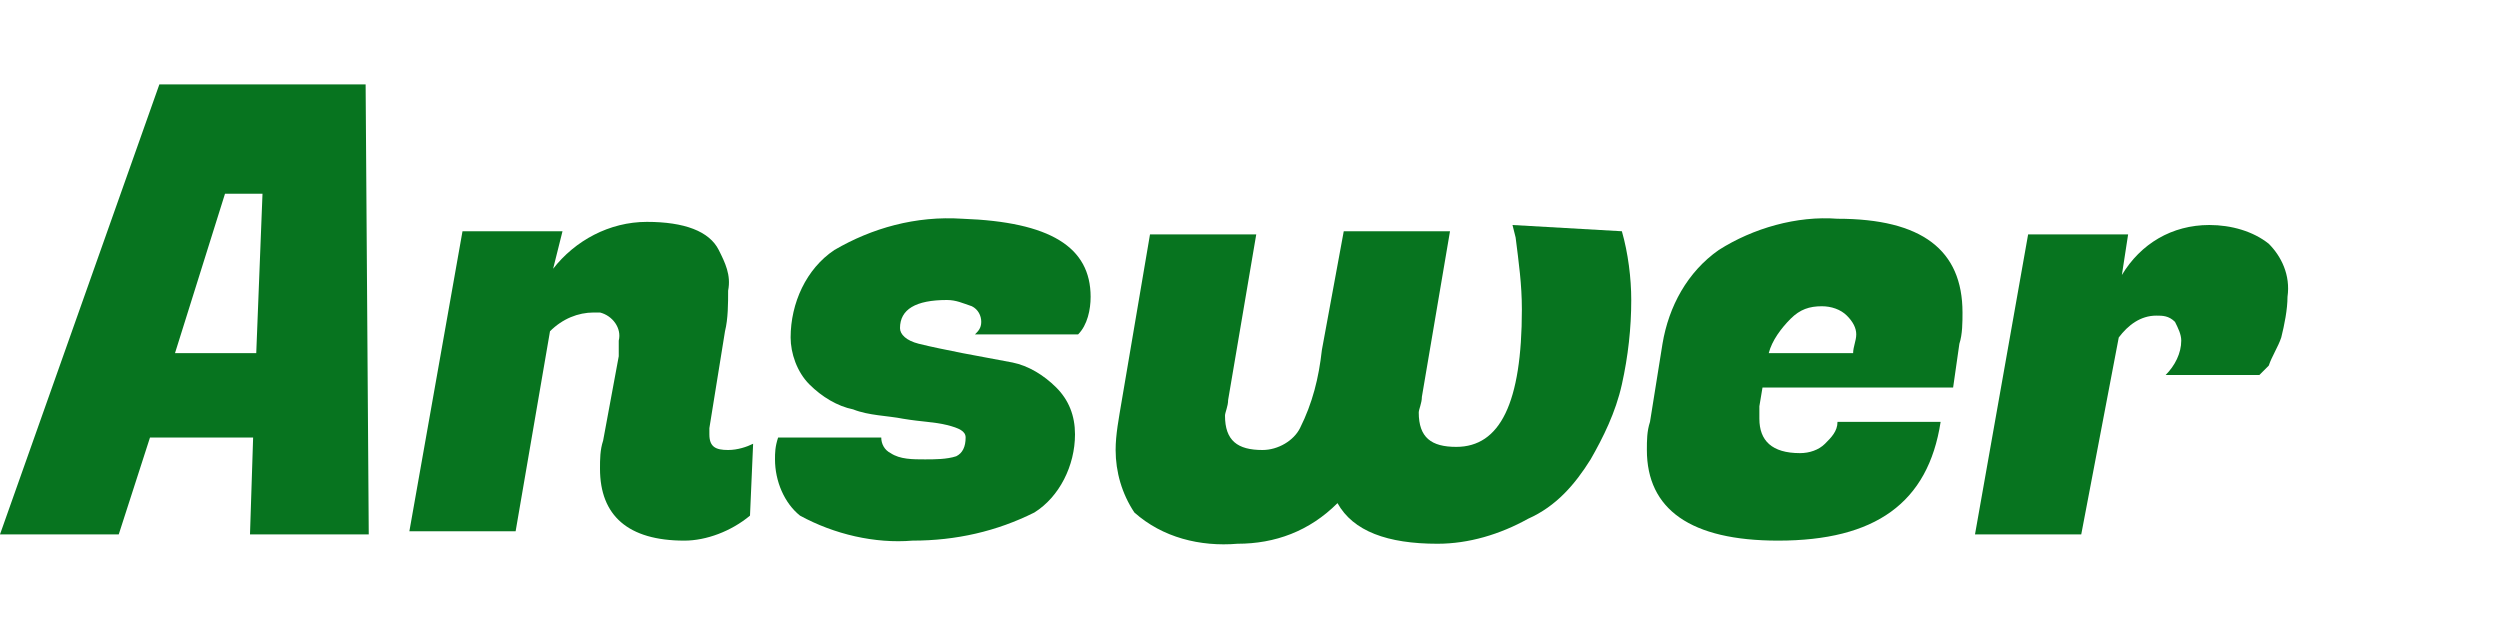
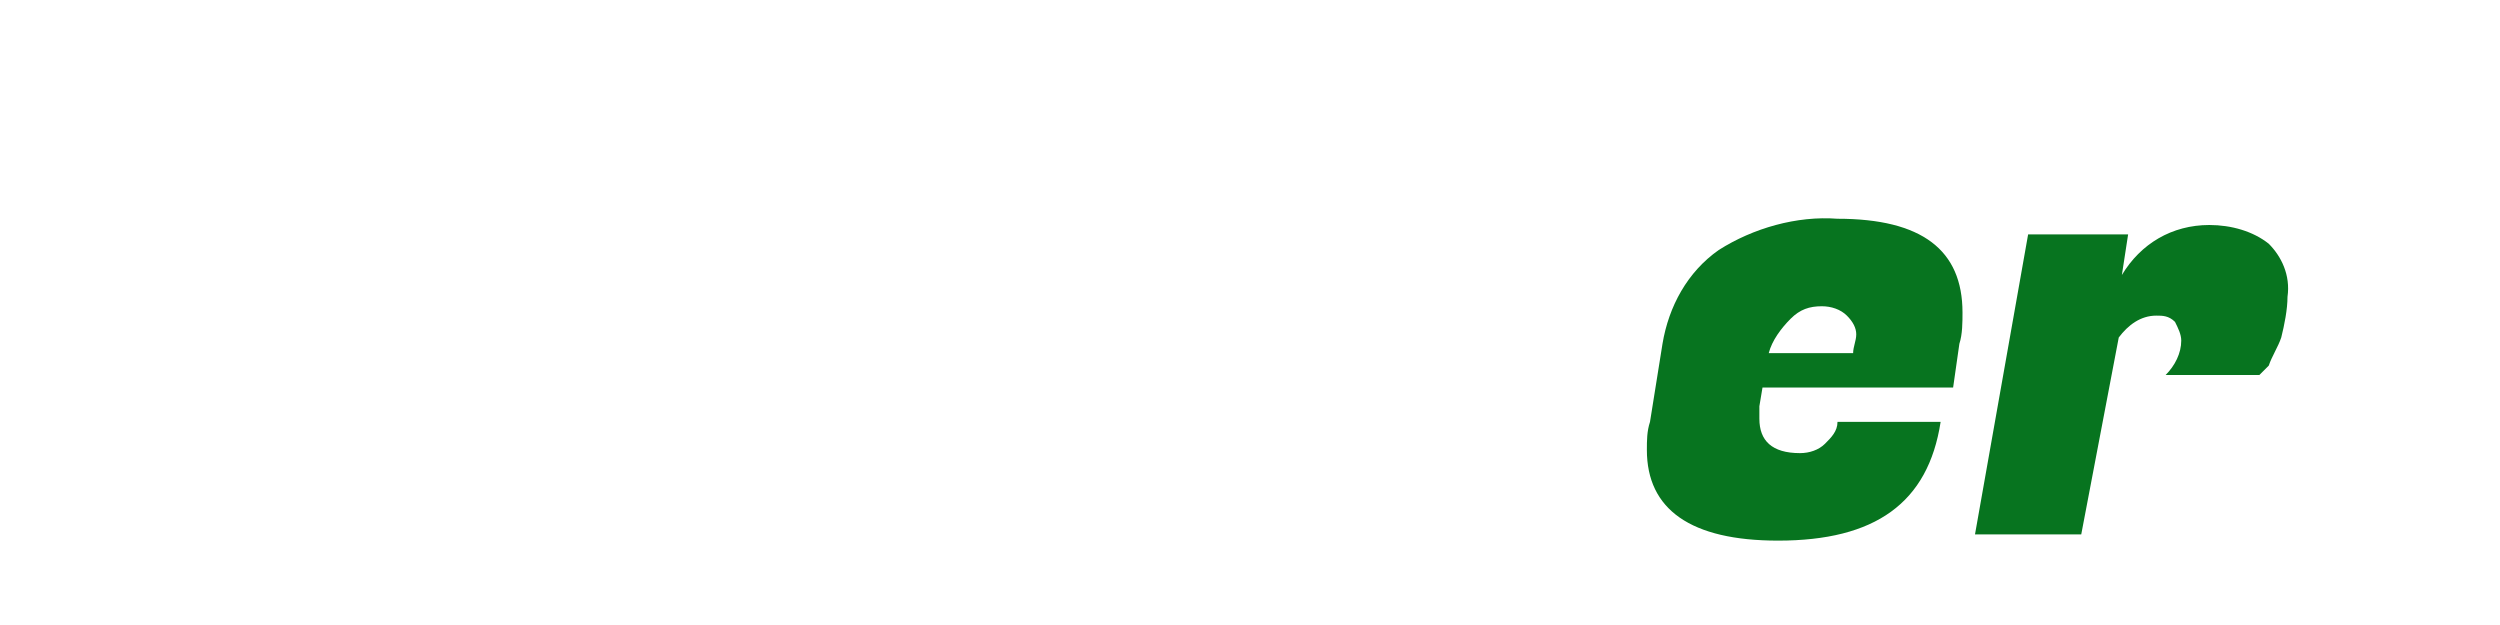
<svg xmlns="http://www.w3.org/2000/svg" version="1.1" id="レイヤー_1" x="0px" y="0px" viewBox="0 0 80 20" style="enable-background:new 0 0 80 20;" xml:space="preserve">
  <style type="text/css">
	.st0{fill:#07741F;}
</style>
  <title>answer</title>
  <g>
    <g id="text">
-       <path class="st0" d="M8,17.1l0.1-3.1H4.8l-1,3.1H0L5.1,2.7h6.6l0.1,14.4H8z M7.2,6.2l-1.6,5.1h2.6l0.2-5.1H7.2z" />
-       <path class="st0" d="M19.8,10.9c0.1-0.4-0.2-0.8-0.6-0.9c-0.1,0-0.1,0-0.2,0c-0.5,0-1,0.2-1.4,0.6l-1.1,6.4h-3.4l1.7-9.6H18    l-0.3,1.2c0.7-0.9,1.8-1.5,3-1.5c1.2,0,2,0.3,2.3,0.9c0.2,0.4,0.4,0.8,0.3,1.3c0,0.4,0,0.9-0.1,1.3l-0.5,3.1c0,0.1,0,0.1,0,0.2    c0,0.4,0.2,0.5,0.6,0.5c0.3,0,0.6-0.1,0.8-0.2l-0.1,2.3c-0.6,0.5-1.4,0.8-2.1,0.8c-1.8,0-2.7-0.8-2.7-2.3c0-0.3,0-0.6,0.1-0.9    l0.5-2.7C19.8,11.3,19.8,11.1,19.8,10.9z" />
-       <path class="st0" d="M34.9,9.5c0,0.4-0.1,0.9-0.4,1.2h-3.3c0.1-0.1,0.2-0.2,0.2-0.4c0-0.2-0.1-0.4-0.3-0.5    c-0.3-0.1-0.5-0.2-0.8-0.2c-1,0-1.5,0.3-1.5,0.9c0,0.2,0.2,0.4,0.6,0.5c0.4,0.1,0.9,0.2,1.4,0.3c0.5,0.1,1.1,0.2,1.6,0.3    c0.5,0.1,1,0.4,1.4,0.8c0.4,0.4,0.6,0.9,0.6,1.5c0,1-0.5,2-1.3,2.5c-1.2,0.6-2.5,0.9-3.9,0.9c-1.2,0.1-2.5-0.2-3.6-0.8    c-0.5-0.4-0.8-1.1-0.8-1.8c0-0.2,0-0.4,0.1-0.7h3.3c0,0.2,0.1,0.4,0.3,0.5c0.3,0.2,0.7,0.2,1.1,0.2c0.3,0,0.7,0,1-0.1    c0.2-0.1,0.3-0.3,0.3-0.6c0-0.2-0.2-0.3-0.6-0.4s-0.8-0.1-1.4-0.2c-0.5-0.1-1.1-0.1-1.6-0.3c-0.5-0.1-1-0.4-1.4-0.8    c-0.4-0.4-0.6-1-0.6-1.5c0-1.1,0.5-2.2,1.4-2.8c1.2-0.7,2.6-1.1,4.1-1C33.6,7.1,34.9,7.9,34.9,9.5z" />
-       <path class="st0" d="M51.9,7.4c0.2,0.7,0.3,1.5,0.3,2.2c0,0.9-0.1,1.8-0.3,2.7c-0.2,0.9-0.6,1.7-1,2.4c-0.5,0.8-1.1,1.5-2,1.9    C48,17.1,47,17.4,46,17.4c-1.6,0-2.7-0.4-3.2-1.3c-0.9,0.9-2,1.3-3.2,1.3c-1.2,0.1-2.4-0.2-3.3-1c-0.4-0.6-0.6-1.3-0.6-2    c0-0.5,0.1-1,0.2-1.6l0.9-5.3h3.4l-0.9,5.3c0,0.2-0.1,0.4-0.1,0.5c0,0.8,0.4,1.1,1.2,1.1c0.5,0,1-0.3,1.2-0.7    c0.4-0.8,0.6-1.6,0.7-2.5L43,7.4h3.4l-0.9,5.3c0,0.2-0.1,0.4-0.1,0.5c0,0.8,0.4,1.1,1.2,1.1c1.4,0,2.1-1.4,2.1-4.4    c0-0.8-0.1-1.5-0.2-2.3l-0.1-0.4L51.9,7.4z" />
      <path class="st0" d="M56.9,17.3c-2.8,0-4.2-1-4.2-2.9c0-0.3,0-0.6,0.1-0.9l0.4-2.5c0.2-1.2,0.8-2.3,1.8-3c1.1-0.7,2.5-1.1,3.8-1    c2.7,0,4,1,4,3c0,0.3,0,0.7-0.1,1l-0.2,1.4h-6.1L56.3,13c0,0.1,0,0.3,0,0.4c0,0.7,0.4,1.1,1.3,1.1c0.3,0,0.6-0.1,0.8-0.3    c0.2-0.2,0.4-0.4,0.4-0.7h3.3C61.7,16.1,60,17.3,56.9,17.3z M59.3,11.3c0-0.2,0.1-0.4,0.1-0.6c0-0.2-0.1-0.4-0.3-0.6    c-0.2-0.2-0.5-0.3-0.8-0.3c-0.4,0-0.7,0.1-1,0.4c-0.3,0.3-0.6,0.7-0.7,1.1H59.3z" />
      <path class="st0" d="M73.2,9.5c0,0.4-0.1,0.9-0.2,1.3c-0.1,0.3-0.3,0.6-0.4,0.9L72.3,12h-3c0.3-0.3,0.5-0.7,0.5-1.1    c0-0.2-0.1-0.4-0.2-0.6c-0.2-0.2-0.4-0.2-0.6-0.2c-0.5,0-0.9,0.3-1.2,0.7l-1.2,6.3h-3.4l1.7-9.6h3.2l-0.2,1.3    c0.6-1,1.6-1.6,2.8-1.6c0.7,0,1.4,0.2,1.9,0.6C73,8.2,73.3,8.8,73.2,9.5z" />
    </g>
  </g>
</svg>